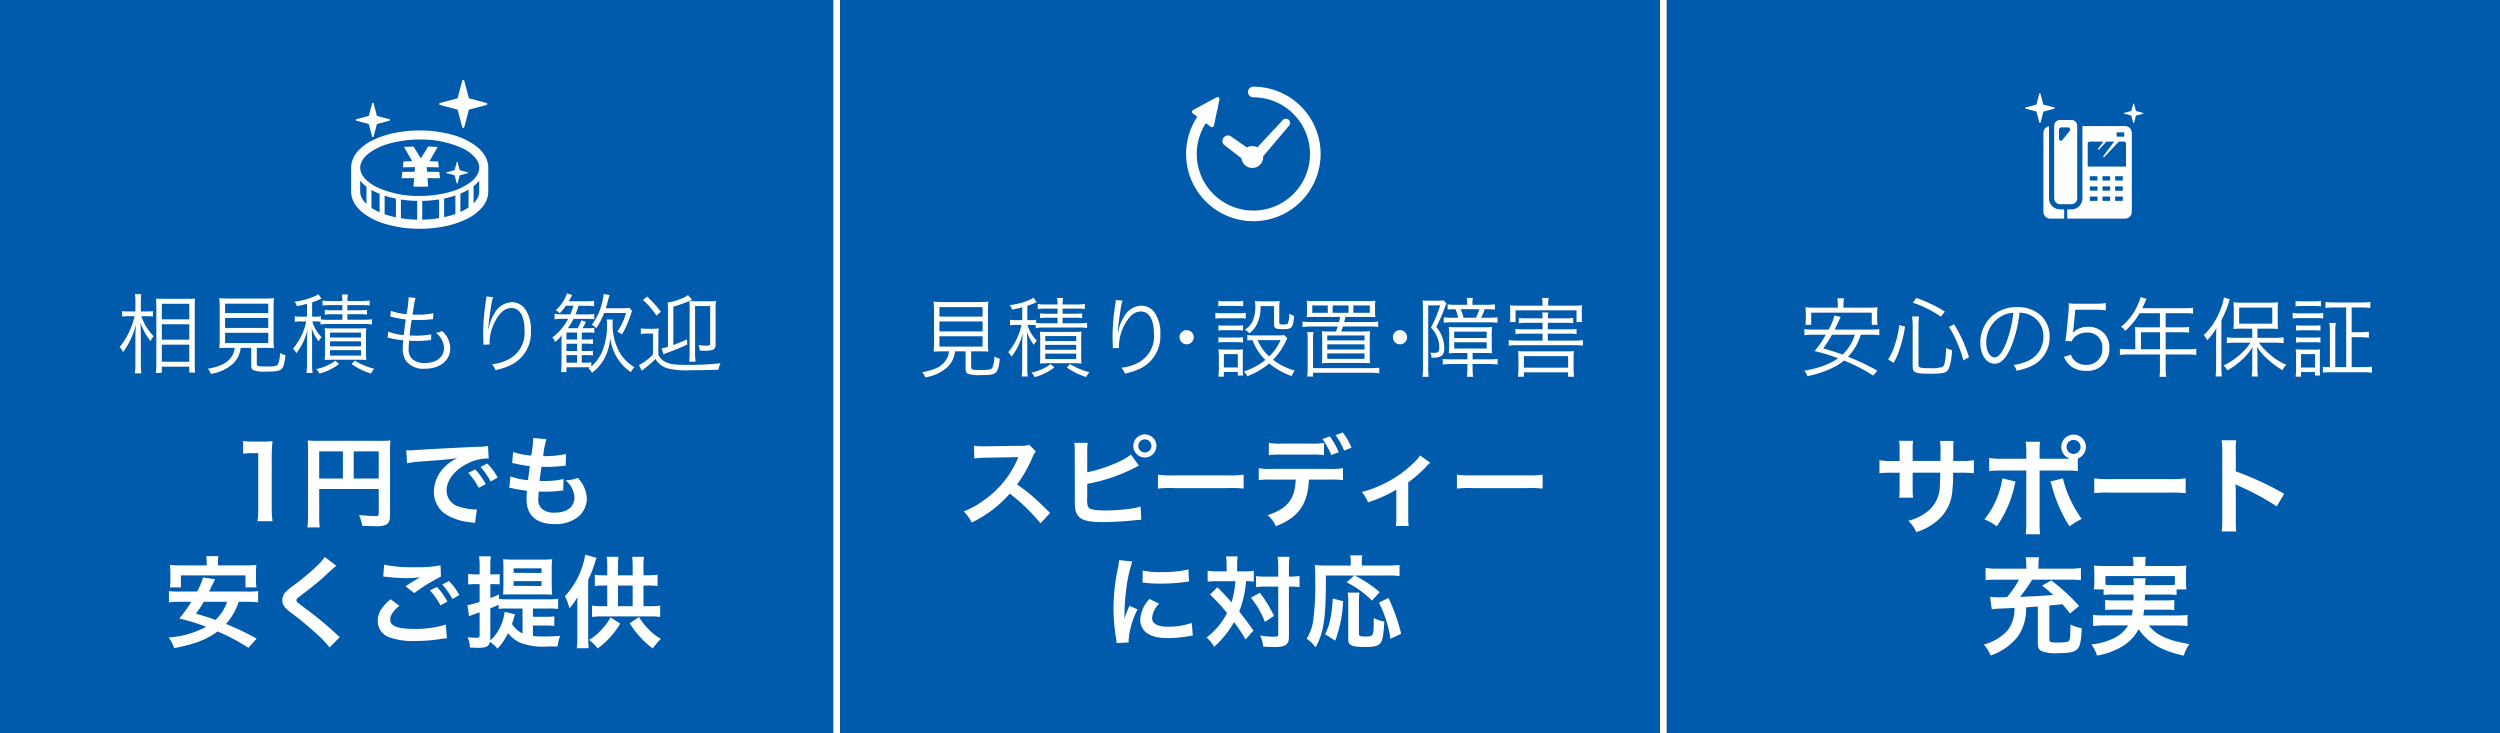
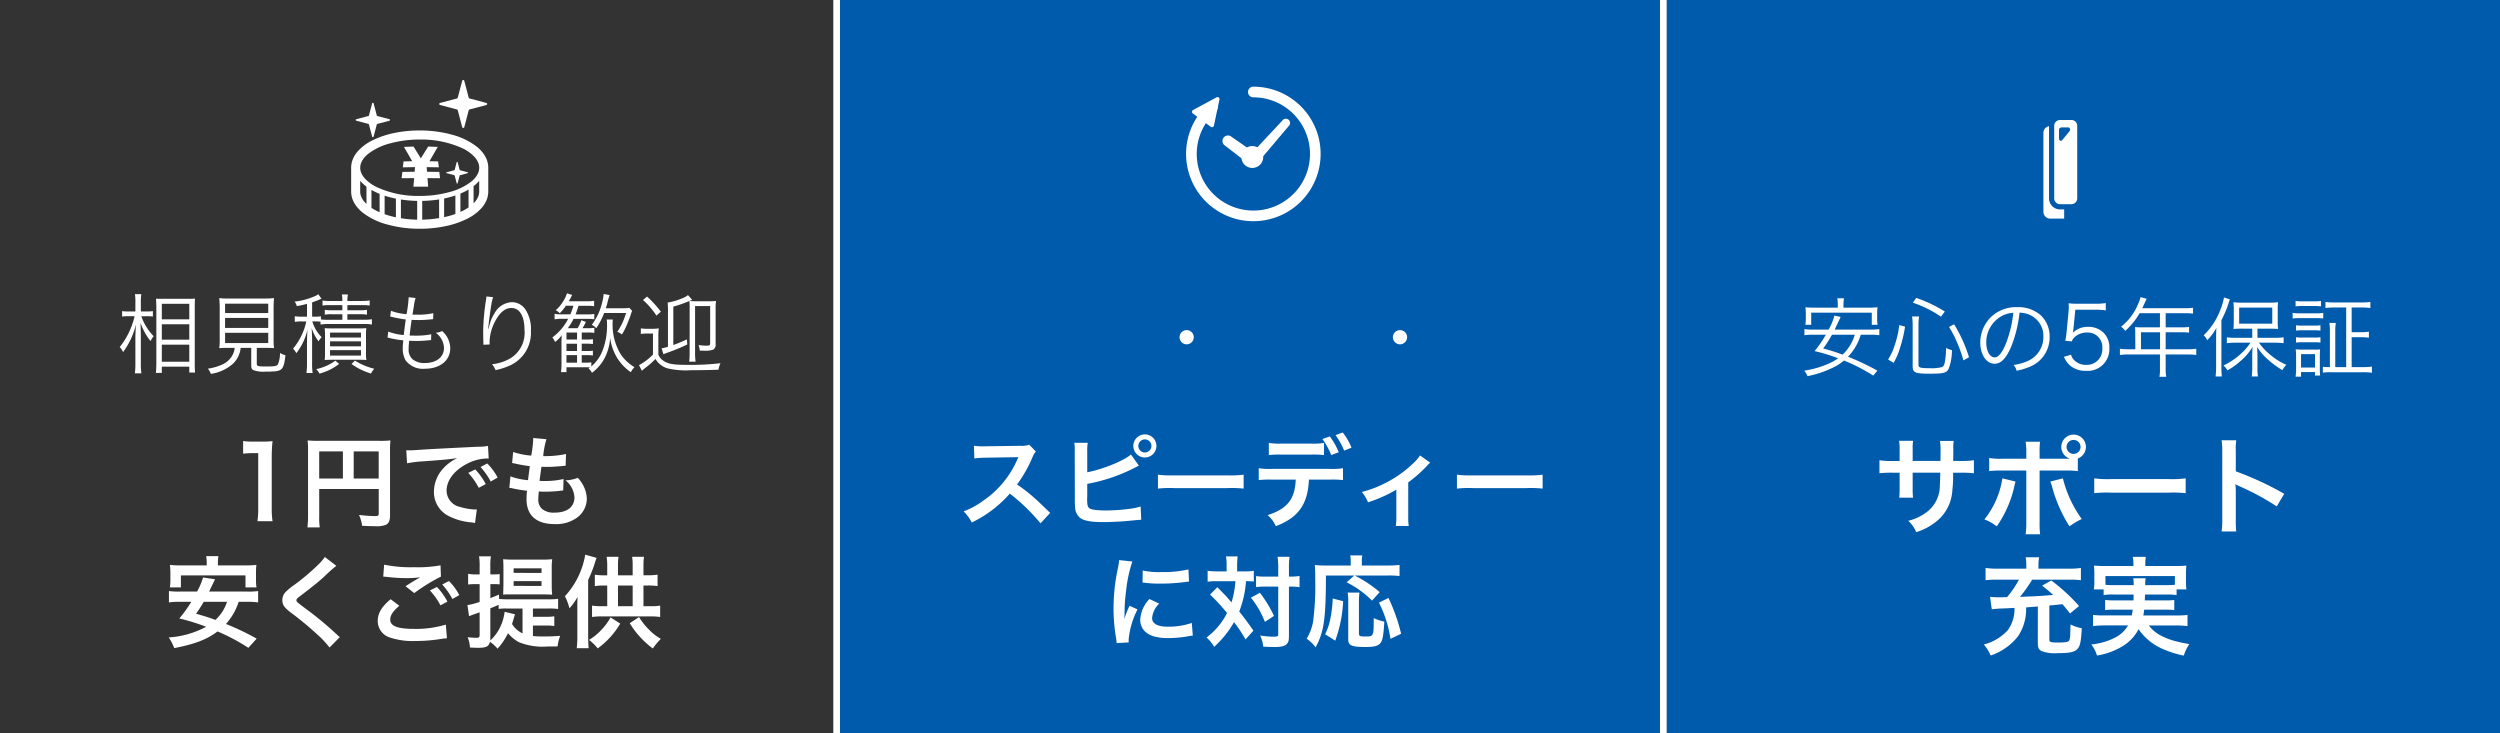
<svg xmlns="http://www.w3.org/2000/svg" width="375" height="110" viewBox="0 0 375 110">
  <rect x="0" y="0" width="375" height="110" fill="#333333" stroke="none" />
  <defs>
    <clipPath id="a">
      <rect width="18.456" height="18.792" fill="none" />
    </clipPath>
  </defs>
  <g transform="translate(-5819 -443)">
-     <rect width="125" height="110" transform="translate(5819 443)" fill="#005bac" />
    <path d="M-40.911-7.566c.3,0,.559.013.845.039v-.806a5.207,5.207,0,0,1-.858.052h-.949V-9.542a8.575,8.575,0,0,1,.065-1.339h-.949a7.773,7.773,0,0,1,.065,1.352v1.248h-1.053a5.758,5.758,0,0,1-.936-.052v.819a6.071,6.071,0,0,1,.936-.052h.936a11.574,11.574,0,0,1-2.236,4.628,2.4,2.4,0,0,1,.507.754,11.615,11.615,0,0,0,1.924-4.121c-.065,1.287-.078,1.573-.078,2.119V-.507A10.92,10.92,0,0,1-42.77,1h.975a10.538,10.538,0,0,1-.078-1.508V-4.459c0-.429-.013-.91-.052-2.106a9.337,9.337,0,0,0,1.508,2.73,3,3,0,0,1,.468-.728,8.288,8.288,0,0,1-1.859-3Zm2.184,8.5V0h4.121V.884h.871a14.963,14.963,0,0,1-.052-1.547V-8.918c0-.715.013-1.014.039-1.3a6.1,6.1,0,0,1-.988.039h-3.848A9.841,9.841,0,0,1-39.6-10.2c.039.637.052.949.052,1.4V-.65c0,.676-.026,1.144-.065,1.586Zm0-10.361h4.121V-7.1h-4.121Zm0,3.068h4.121v2.314h-4.121Zm0,3.055h4.121V-.741h-4.121Zm10.933.481a3.05,3.05,0,0,1-.234.9A3.249,3.249,0,0,1-29.835-.247,7.753,7.753,0,0,1-31.824.3a2.613,2.613,0,0,1,.455.78A6.363,6.363,0,0,0-28.041-.455,3.821,3.821,0,0,0-26.9-2.821h1.586V-.208c0,.416.078.585.312.728a4.575,4.575,0,0,0,1.911.221c2.47,0,2.613-.117,2.912-2.444a3.932,3.932,0,0,1-.819-.351,4.344,4.344,0,0,1-.312,1.7c-.182.273-.481.325-1.716.325-1.326,0-1.456-.039-1.456-.442V-2.821h1.131c.7,0,1.092.013,1.456.039a9.836,9.836,0,0,1-.065-1.365V-8.554a17.123,17.123,0,0,1,.065-1.729,13.891,13.891,0,0,1-1.391.065h-5.434a11.1,11.1,0,0,1-1.391-.065,16.936,16.936,0,0,1,.065,1.729v4.407a10.067,10.067,0,0,1-.065,1.365c.4-.026.741-.039,1.469-.039Zm-1.443-6.63h6.474v1.417h-6.474Zm0,2.145h6.474v1.495h-6.474Zm0,2.223h6.474v1.547h-6.474Zm14.313-1.235a8.018,8.018,0,0,1,1.2-.078h5.3a6.654,6.654,0,0,1,1.209.078v-.793a7.724,7.724,0,0,1-1.209.078h-2.47v-.832H-9.1A6.483,6.483,0,0,1-7.956-7.8v-.728a6.456,6.456,0,0,1-1.17.065h-1.768V-9.23h2.2a6.852,6.852,0,0,1,1.144.065v-.767a8.152,8.152,0,0,1-1.17.078h-2.171a5,5,0,0,1,.078-.975h-.91a5.187,5.187,0,0,1,.078.975h-1.846a6.407,6.407,0,0,1-1.131-.065v.754a6.186,6.186,0,0,1,1.092-.065h1.885v.767h-1.56a5.938,5.938,0,0,1-1.079-.065V-7.8a5.923,5.923,0,0,1,1.092-.065h1.547v.832h-2.08a7.923,7.923,0,0,1-1.131-.052v-.468a5.706,5.706,0,0,1-.91.052h-.416V-9.646a11.389,11.389,0,0,0,1.092-.416,2.756,2.756,0,0,1,.312-.13l-.481-.676a1.932,1.932,0,0,1-.533.3,10.079,10.079,0,0,1-3.029.806,1.654,1.654,0,0,1,.338.676,13.253,13.253,0,0,0,1.534-.338V-7.5h-.7a6.59,6.59,0,0,1-1.131-.065v.845a6.441,6.441,0,0,1,1.1-.065h.624A9.387,9.387,0,0,1-19.045-2.7a2.562,2.562,0,0,1,.494.676A8.872,8.872,0,0,0-16.874-5.6c-.052.7-.078,1.534-.078,2.145V-.533A10.5,10.5,0,0,1-17.03.949h.923a9.966,9.966,0,0,1-.078-1.5V-3.835c0-.533-.026-1.339-.065-1.963a6.305,6.305,0,0,0,1.04,2,2.577,2.577,0,0,1,.455-.624,5.688,5.688,0,0,1-1.4-2.366h.377a7.309,7.309,0,0,1,.858.039ZM-9.165-1.04c.442,0,.728.013,1.118.039A8.581,8.581,0,0,1-8.1-2.236v-2.34a7.938,7.938,0,0,1,.052-1.2c-.338.026-.6.039-1.157.039h-3.952c-.533,0-.845-.013-1.144-.039a7.747,7.747,0,0,1,.052,1.17V-2.2A9.139,9.139,0,0,1-14.3-1q.234-.02,1.17-.039Zm-4.329-4.069h4.641v.741h-4.641Zm0,1.313h4.641v.741h-4.641Zm0,1.313h4.641v.819h-4.641ZM-12.7-.9A7.151,7.151,0,0,1-15.574.364a2.482,2.482,0,0,1,.494.676A8.149,8.149,0,0,0-12.129-.416ZM-10.27-.4a9.733,9.733,0,0,0,2.925,1.43A2.986,2.986,0,0,1-6.864.312,9.785,9.785,0,0,1-9.763-.91Zm5.4-3.952a1.355,1.355,0,0,1,.4.078,13.7,13.7,0,0,0,1.963.325c-.013.117-.013.117-.026.312a6.874,6.874,0,0,0-.052.858,3.525,3.525,0,0,0,.4,1.794A3.234,3.234,0,0,0,.728.312C3,.312,4.537-.923,4.537-2.756A3.47,3.47,0,0,0,3.315-5.343a2.573,2.573,0,0,1-.949.26A2.964,2.964,0,0,1,3.6-2.821C3.6-1.443,2.47-.546.728-.546a2.733,2.733,0,0,1-1.833-.559,1.919,1.919,0,0,1-.6-1.56c0-.221.026-.65.052-.962a2.36,2.36,0,0,0,.013-.26c.585.026.793.026,1.118.026a15,15,0,0,0,1.833-.1c.182-.013.221-.013.351-.026l.026-.871A11.367,11.367,0,0,1-.7-4.654c-.182,0-.364,0-.858-.013.078-.728.091-.858.3-2.353.715.026.936.026,1.144.026.377,0,.767-.013,1.17-.052.65-.052.65-.052.91-.078L2-8.021A10.549,10.549,0,0,1-.377-7.8c-.208,0-.39,0-.754-.013.065-.364.091-.494.13-.78.117-.715.117-.715.13-.832A6.687,6.687,0,0,1-.663-10.3l-1.04-.117v.1a20.458,20.458,0,0,1-.312,2.444,8.39,8.39,0,0,1-2.34-.507l-.117.858c.182.039.234.052.4.091a17.274,17.274,0,0,0,1.937.351c-.1.689-.234,1.7-.3,2.34a8.644,8.644,0,0,1-2.327-.52ZM9.958-10.53a2.606,2.606,0,0,1-.039.416,32.861,32.861,0,0,0-.442,4.8v.3L9.5-3.666l.013.234v.143l.936-.039c-.013-.195-.013-.26-.013-.312a6.785,6.785,0,0,1,.7-2.9C11.882-8.06,12.714-8.8,13.7-8.8c1.248,0,1.976,1.209,1.976,3.3a4.477,4.477,0,0,1-2.236,4.316A6.869,6.869,0,0,1,10.8-.364a2.683,2.683,0,0,1,.52.884,9.84,9.84,0,0,0,2.314-.767,5.364,5.364,0,0,0,3-5.109,5.34,5.34,0,0,0-.78-3.159,2.447,2.447,0,0,0-2.08-1.157,3.1,3.1,0,0,0-2.6,1.677,5.8,5.8,0,0,0-.793,1.937c-.065.273-.065.273-.091.377l-.052-.013c.039-.663.221-2.08.429-3.393a7.369,7.369,0,0,1,.3-1.339ZM25.272.273a1.966,1.966,0,0,1,.52.65,6.561,6.561,0,0,0,1.937-2.275,7.738,7.738,0,0,0,.793-2.977A7.627,7.627,0,0,0,29.666-1.17a7.252,7.252,0,0,0,1.963,2,2.753,2.753,0,0,1,.546-.754,6.341,6.341,0,0,1-2.067-1.937,8.577,8.577,0,0,1-1.222-4.628,3.887,3.887,0,0,1,.039-.585H28a2.817,2.817,0,0,1,.052.611,10.343,10.343,0,0,1-.676,4.069A5.881,5.881,0,0,1,25.7-.039V-.65A5.98,5.98,0,0,1,24.635-.6h-.377V-1.729h.624a6.926,6.926,0,0,1,1.053.052V-2.4a6.293,6.293,0,0,1-1.053.052h-.624V-3.445H24.9a7.061,7.061,0,0,1,1.04.052v-.728a6.107,6.107,0,0,1-1.04.052h-.637V-5.122h.806a6.778,6.778,0,0,1,1.079.052v-.754a6.064,6.064,0,0,1-1.079.052h-.7a7.624,7.624,0,0,0,.52-.936l-.689-.26a5.267,5.267,0,0,1-.559,1.2H22.165a7.422,7.422,0,0,0,.858-1.4h2.054a5.527,5.527,0,0,1,1.066.065v-.806a5.527,5.527,0,0,1-1.066.065H23.335a12.722,12.722,0,0,0,.442-1.287h1.157a7.374,7.374,0,0,1,1.183.065v-.819a6.693,6.693,0,0,1-1.2.078H22.308c.169-.273.26-.442.52-.949l-.78-.247A5.132,5.132,0,0,1,21.411-9.7a5.331,5.331,0,0,1-1.053,1.235,1.818,1.818,0,0,1,.6.455,6.532,6.532,0,0,0,.923-1.131H23.01a9.156,9.156,0,0,1-.455,1.287H21.242a5.71,5.71,0,0,1-1.053-.065V-7.1a5.731,5.731,0,0,1,1.079-.078h.962a8.107,8.107,0,0,1-2.379,2.795,2.433,2.433,0,0,1,.4.676,4.173,4.173,0,0,0,1.014-1.014c-.026.364-.039.689-.039,1.092v3.12A10.258,10.258,0,0,1,21.151.819h.819V.091H24.6a7.639,7.639,0,0,1,.9.026Zm-3.3-4.342V-5.122h1.586v1.053Zm0,.624h1.586v1.092H21.97Zm0,1.716h1.586V-.6H21.97Zm5.9-7.033c.091-.286.156-.481.221-.741a11.948,11.948,0,0,1,.351-1.235l-.9-.169a5.426,5.426,0,0,1-.156,1,9.219,9.219,0,0,1-1.612,3.627,2.7,2.7,0,0,1,.663.507,10.759,10.759,0,0,0,1.183-2.275h3.289A10.384,10.384,0,0,1,29.6-5.226a2.594,2.594,0,0,1,.689.4,10.191,10.191,0,0,0,.741-1.443c.156-.364.507-1.274.546-1.417a4.387,4.387,0,0,1,.247-.676l-.416-.468a5.866,5.866,0,0,1-1.066.065ZM38-9.009a18.4,18.4,0,0,0,2.821-1.027l-.624-.7a3.091,3.091,0,0,1-.962.52,8.94,8.94,0,0,1-2.093.6,10.251,10.251,0,0,1,.052,1.287V-2.99a4.455,4.455,0,0,1-.949.234l.273.9c.195-.091.39-.169.572-.234a29.223,29.223,0,0,0,3-1.235l-.052-.767c-.819.377-1.287.572-2.041.845ZM33.449-10a11.78,11.78,0,0,1,2.015,2.34l.663-.585a16.184,16.184,0,0,0-2.067-2.275Zm6.994,7.9a11.639,11.639,0,0,1-.065,1.352h.962a8.773,8.773,0,0,1-.078-1.378V-9.087h2.262v5.538c0,.325-.091.4-.442.4a7.21,7.21,0,0,1-1.3-.1,2.972,2.972,0,0,1,.182.832c.247.013.572.026.884.026a3.361,3.361,0,0,0,1.118-.156.838.838,0,0,0,.377-.819V-8.775a6.025,6.025,0,0,1,.065-1.079,9.515,9.515,0,0,1-1.118.039H41.509a10.535,10.535,0,0,1-1.1-.039,11.186,11.186,0,0,1,.039,1.118Zm-7.319-2.8a4.99,4.99,0,0,1,.962-.065h.858V-1.82A8.271,8.271,0,0,1,32.851-.234l.429.845c.325-.273.442-.364.468-.39a13.264,13.264,0,0,0,1.573-1.378A3.108,3.108,0,0,0,37.154.26a12.125,12.125,0,0,0,3.5.273c1.365,0,2.834-.026,4.121-.078a3.361,3.361,0,0,1,.3-.975,38.326,38.326,0,0,1-5.018.247c-2.067,0-2.821-.13-3.536-.611a1.878,1.878,0,0,1-.767-.949V-4.368a9.371,9.371,0,0,1,.065-1.378,5.976,5.976,0,0,1-1,.065h-.676a5.335,5.335,0,0,1-1.014-.065Z" transform="translate(5882 498)" fill="#fff" />
    <path d="M-21.12.18a12.574,12.574,0,0,1-.12-1.95V-9.36a22.6,22.6,0,0,1,.12-2.475,10.909,10.909,0,0,1-1.53.075h-1.38a8.336,8.336,0,0,1-1.5-.09v1.905a13.34,13.34,0,0,1,1.545-.09h.72V-1.77a12.451,12.451,0,0,1-.12,1.95Zm7-4.83H-5.19V-.99c0,.36-.09.4-.675.4-.54,0-1.29-.06-2.28-.165A5.772,5.772,0,0,1-7.68.87c.585.03,1.41.06,1.995.06A3.689,3.689,0,0,0-4.11.72c.435-.225.615-.645.615-1.41V-10.3a14.762,14.762,0,0,1,.06-1.635,13.751,13.751,0,0,1-1.635.06h-9.12a16.115,16.115,0,0,1-1.665-.06,12.923,12.923,0,0,1,.06,1.44V-.69a14.248,14.248,0,0,1-.09,1.8h1.845a11.026,11.026,0,0,1-.075-1.74Zm3.555-1.575h-3.555V-10.29h3.555Zm1.62,0V-10.29h3.75v4.065Zm8-2.28a18.826,18.826,0,0,1,2.49-.3c2.91-.21,3.84-.3,5.055-.48A6.633,6.633,0,0,0,4.515-7.77,5.223,5.223,0,0,0,3.09-4.245,4.013,4.013,0,0,0,5.235-.63a9.024,9.024,0,0,0,3.51.99c.285.045.315.045.51.09l.27-2.04c-.15.015-.285.015-.3.015a9.1,9.1,0,0,1-2.235-.39,2.519,2.519,0,0,1-2-2.445c0-1.515,1.125-3.015,3.03-4.005a6.708,6.708,0,0,1,2.97-.81,2.323,2.323,0,0,1,.315.015l-.105-1.9a8.082,8.082,0,0,1-1.545.12c-4,.195-6.57.33-7.665.39-2.205.15-2.205.15-2.475.15-.075,0-.24,0-.57-.015Zm9.18,1.44A10.124,10.124,0,0,1,9.81-4.83l1.05-.555a9.721,9.721,0,0,0-1.575-2.2Zm4.41.7a8.675,8.675,0,0,0-1.56-2.115L10.08-7.95a11.052,11.052,0,0,1,1.53,2.175ZM14.4-4.815a2.541,2.541,0,0,1,.57.09c.6.135,1.185.225,2.085.345a10.245,10.245,0,0,0-.075,1.275c0,2.415,1.485,3.72,4.215,3.72a5.389,5.389,0,0,0,3.39-.99,3.569,3.569,0,0,0,1.44-2.805,4.665,4.665,0,0,0-.645-2.2,5.765,5.765,0,0,0-.705-.945,5.542,5.542,0,0,1-1.86.375,3.494,3.494,0,0,1,1.35,2.535c0,1.47-1.1,2.31-3,2.31a2.729,2.729,0,0,1-1.86-.555A1.876,1.876,0,0,1,18.75-3.21a10.638,10.638,0,0,1,.075-1.065c.585.03.72.03.96.03a21.846,21.846,0,0,0,2.25-.135,1.928,1.928,0,0,1,.45-.045L22.53-6.15a11.992,11.992,0,0,1-2.865.3c-.165,0-.285,0-.735-.015.09-.72.135-1.02.285-2.115.645.015.78.015.93.015.54,0,1.02-.03,2.1-.12.33-.03.405-.045.6-.06l.06-1.755a14.9,14.9,0,0,1-3.42.315,12.178,12.178,0,0,1,.48-2.535L17.97-12.3a.621.621,0,0,1,.015.15,17.656,17.656,0,0,1-.3,2.49,11.382,11.382,0,0,1-2.715-.54l-.15,1.65c.225.045.3.06.51.1a19.674,19.674,0,0,0,2.145.375c-.075.555-.21,1.56-.27,2.1a9.836,9.836,0,0,1-2.64-.57ZM-24.93,12.27a12.035,12.035,0,0,1,1.65.09v-1.7a10.865,10.865,0,0,1-1.65.075h-5.7c.39-.825.39-.825.585-1.215l.3-.63-1.8-.27a9.636,9.636,0,0,1-.9,2.115h-2.58a10.882,10.882,0,0,1-1.635-.075v1.7a11.5,11.5,0,0,1,1.635-.09H-33.3a20.93,20.93,0,0,1-1.8,2.5,31.255,31.255,0,0,1,4.02,1.245,13.646,13.646,0,0,1-5.61,1.6,7.4,7.4,0,0,1,.825,1.6c3.105-.6,4.89-1.29,6.5-2.5a29.71,29.71,0,0,1,4.62,2.46l1.245-1.38a39.476,39.476,0,0,0-4.605-2.2A9.127,9.127,0,0,0-26.2,12.27Zm-3.015,0a6.336,6.336,0,0,1-1.74,2.715c-1.065-.39-1.425-.495-2.91-.93A19.736,19.736,0,0,0-31.44,12.27ZM-30.99,6.81h-3.8a13.986,13.986,0,0,1-1.725-.075,10.4,10.4,0,0,1,.075,1.155V9a7.911,7.911,0,0,1-.075,1.11h1.65V8.31h9.69v1.8h1.65A6.249,6.249,0,0,1-23.6,9V7.89a9.6,9.6,0,0,1,.06-1.155,14.135,14.135,0,0,1-1.725.075h-4.05V6.54a7.815,7.815,0,0,1,.075-1.125h-1.83a6.606,6.606,0,0,1,.075,1.14Zm17.715-1.26A7.436,7.436,0,0,1-14.37,6.8,33.62,33.62,0,0,1-17.835,9.72a9.2,9.2,0,0,0-1.32,1.08,1.752,1.752,0,0,0-.495,1.215c0,.69.27,1.1,1.26,1.86a47.576,47.576,0,0,1,3.87,3.195,14.489,14.489,0,0,1,1.95,2.055l1.545-1.56a3.74,3.74,0,0,1-.435-.375,50.419,50.419,0,0,0-4.725-3.915c-1.32-.99-1.35-1.02-1.35-1.245,0-.165.1-.285.57-.63,1.755-1.335,2.805-2.175,3.57-2.88A22.882,22.882,0,0,1-11.55,6.87Zm8.76,2.94c.105,0,.18.015.21.015.06,0,.165.015.345.03a23.652,23.652,0,0,0,2.745.18,15.99,15.99,0,0,0,2.25-.12,2.714,2.714,0,0,1-.33.18c-.2.12-.24.15-.39.24-.375.21-.54.315-1.485.915L.135,10.965A27.163,27.163,0,0,1,4.14,8.49L4.08,6.8A18.6,18.6,0,0,1,.12,7.08,19.673,19.673,0,0,1-4.38,6.7Zm1.11,3.39C-4.755,13.005-5.34,14-5.34,15.15a2.59,2.59,0,0,0,1.92,2.505,10.73,10.73,0,0,0,3.75.495,24.205,24.205,0,0,0,4.05-.345,6.3,6.3,0,0,1,.66-.06L4.875,15.69a15.448,15.448,0,0,1-4.71.645c-2.535,0-3.63-.42-3.63-1.395,0-.645.42-1.275,1.365-2.07Zm10.3-.615A8.675,8.675,0,0,0,5.34,9.15l-1.005.525a11.052,11.052,0,0,1,1.53,2.175Zm-4.41-.7A10.124,10.124,0,0,1,4.065,12.8l1.05-.555a9.721,9.721,0,0,0-1.575-2.2Zm15.45,5.265h1.875a8.216,8.216,0,0,1,1.335.075V14.445a7.886,7.886,0,0,1-1.335.075H17.94V13.275h2.4a9.309,9.309,0,0,1,1.38.075V11.82a8.83,8.83,0,0,1-1.38.075H14.1a9.56,9.56,0,0,1-1.245-.06v-.66c-.6.27-.75.33-1.3.54v-2.1h.51a8.314,8.314,0,0,1,.885.045V8.1a.681.681,0,0,0-.12.03.829.829,0,0,0-.135.015l-.645.015H11.55V6.96a8.128,8.128,0,0,1,.09-1.515H9.855a8.308,8.308,0,0,1,.09,1.53V8.16H9.33a5.285,5.285,0,0,1-1.11-.09V9.675a9.364,9.364,0,0,1,1.08-.06h.645v2.67a10.045,10.045,0,0,1-1.83.48l.24,1.665c.21-.09.42-.165.78-.3.285-.09.465-.15.81-.285V17.22c0,.375-.09.45-.525.45a12.16,12.16,0,0,1-1.275-.09,4.461,4.461,0,0,1,.345,1.545c.54.03.915.045,1.245.045,1.2,0,1.6-.21,1.755-.9a5.462,5.462,0,0,1,1.14,1.035A9.792,9.792,0,0,0,14.2,16.98a5.439,5.439,0,0,0,1.68,1.365,9.542,9.542,0,0,0,4.245.63c.435,0,1,0,1.515-.015a6.488,6.488,0,0,1,.39-1.59c-.8.075-1.56.1-2.49.1A12.808,12.808,0,0,1,17.94,17.4ZM13.695,13.77a7.26,7.26,0,0,1-.855,2.655,6.39,6.39,0,0,1-1.305,1.65,3.4,3.4,0,0,0,.015-.375V13.245c.57-.225.735-.3,1.245-.525v.615a7.983,7.983,0,0,1,1.155-.06h2.43V17.01a3.7,3.7,0,0,1-1.575-1.41c.075-.255.12-.39.18-.585.165-.57.225-.75.27-.87Zm5.64-2.61c.615,0,1.1.015,1.485.045-.06-.9-.06-.945-.06-1.5V7.23a8.418,8.418,0,0,1,.075-1.35,13.1,13.1,0,0,1-1.44.06h-4.47a14.121,14.121,0,0,1-1.455-.06c.03.375.045.825.045,1.41V9.66q-.022,1.193-.045,1.53c.42-.03.66-.03,1.26-.03Zm-4.29-3.915H19.23v.69H15.045Zm0,1.92H19.23v.72H15.045ZM30.7,8.3V6.765A7.48,7.48,0,0,1,30.78,5.52H28.995a8.183,8.183,0,0,1,.09,1.23V8.3H28.65a9.9,9.9,0,0,1-1.425-.09v1.71a7.737,7.737,0,0,1,1.425-.09h.435V12.93H28.23a8.807,8.807,0,0,1-1.425-.09v1.71a9.335,9.335,0,0,1,1.425-.09H35.6a9.335,9.335,0,0,1,1.425.09V12.84a7.455,7.455,0,0,1-1.425.09h-1.08V9.825h.675a9.145,9.145,0,0,1,1.44.09V8.2a9.413,9.413,0,0,1-1.44.09h-.675V6.8A8.359,8.359,0,0,1,34.6,5.52H32.82A7.785,7.785,0,0,1,32.9,6.78V8.3Zm0,4.635V9.825H32.9V12.93ZM25.785,5.2A12.118,12.118,0,0,1,22.74,11.43a8.579,8.579,0,0,1,.675,1.815,9.55,9.55,0,0,0,1.23-1.71c-.045.63-.045.84-.045,1.68v4.26a13.791,13.791,0,0,1-.09,1.755H26.3c-.045-.48-.075-1.23-.075-1.74V8.985A18.24,18.24,0,0,0,27.27,6.3c.1-.33.15-.42.225-.615ZM32.46,15.48a12.557,12.557,0,0,0,1.68,2.2,12.068,12.068,0,0,0,1.785,1.59,10.247,10.247,0,0,1,1.2-1.44,7.7,7.7,0,0,1-1.8-1.41,9.932,9.932,0,0,1-1.47-1.86Zm-2.88-.87a8.68,8.68,0,0,1-1.38,1.875,8.125,8.125,0,0,1-1.845,1.5A7.459,7.459,0,0,1,27.66,19.26a12.368,12.368,0,0,0,3.375-3.72Z" transform="translate(5881 521)" fill="#fff" />
    <g transform="translate(5871.668 455)">
      <path d="M323.513,3.75l2.514.667a.176.176,0,0,1,.134.133l.663,2.514a.163.163,0,0,0,.158.126.161.161,0,0,0,.158-.126L327.8,4.55a.174.174,0,0,1,.133-.133l2.514-.667a.158.158,0,0,0,0-.31l-2.514-.667a.175.175,0,0,1-.133-.133L327.139.126A.162.162,0,0,0,326.982,0a.164.164,0,0,0-.158.126L326.16,2.64a.178.178,0,0,1-.134.133l-2.514.667a.158.158,0,0,0,0,.31Z" transform="translate(-310.163)" fill="#fff" />
      <path d="M350.672,283.185l-1.141-.3a.08.08,0,0,1-.061-.06l-.3-1.141a.073.073,0,0,0-.072-.057.074.074,0,0,0-.072.057l-.3,1.141a.081.081,0,0,1-.061.06l-1.141.3a.071.071,0,0,0-.057.07.072.072,0,0,0,.057.071l1.141.3a.081.081,0,0,1,.061.061l.3,1.14a.074.074,0,0,0,.072.057.073.073,0,0,0,.072-.057l.3-1.14a.08.08,0,0,1,.061-.061l1.141-.3a.072.072,0,0,0,.057-.071A.071.071,0,0,0,350.672,283.185Z" transform="translate(-333.192 -269.347)" fill="#fff" />
      <path d="M35.859,81.268l1.8.476a.128.128,0,0,1,.1.1l.473,1.8a.116.116,0,0,0,.226,0l.474-1.8a.126.126,0,0,1,.1-.1l1.8-.476a.114.114,0,0,0,.09-.112.113.113,0,0,0-.09-.111l-1.8-.477a.125.125,0,0,1-.1-.095l-.474-1.8a.116.116,0,0,0-.226,0l-.473,1.8a.127.127,0,0,1-.1.095l-1.8.477a.112.112,0,0,0-.09.111A.114.114,0,0,0,35.859,81.268Z" transform="translate(-35.083 -75.162)" fill="#fff" />
      <path d="M199.587,232.9l-1.847-.025-.049-.693,1.824.03-.108-.886-1.3-.029,1.244-2.15-1.436-.051-1.1,1.768-1.1-1.768-1.436.051,1.244,2.15-1.3.029-.107.886,1.824-.03-.05.693-1.847.025-.115.946,1.883-.014-.105,1.28h2.209l-.105-1.28,1.883.014Z" transform="translate(-186.357 -219.113)" fill="#fff" />
      <path d="M40.349,177.978a4.162,4.162,0,0,0-.6-1,5.627,5.627,0,0,0-.85-.849l-.02-.016.019.016a10.32,10.32,0,0,0-3.677-1.79h0a18.054,18.054,0,0,0-4.9-.647,18.739,18.739,0,0,0-3.822.382,13.454,13.454,0,0,0-3.191,1.068h0a7.209,7.209,0,0,0-2.3,1.706l.011-.013-.011.013a4.243,4.243,0,0,0-.7,1.128,3.4,3.4,0,0,0-.264,1.3v3.569a3.4,3.4,0,0,0,.264,1.306,4.161,4.161,0,0,0,.6,1,5.629,5.629,0,0,0,.85.849h0a10.319,10.319,0,0,0,3.676,1.79h0l.1.027-.09-.026a18.072,18.072,0,0,0,4.892.646h0a18.762,18.762,0,0,0,3.822-.383,13.465,13.465,0,0,0,3.191-1.068h0a7.222,7.222,0,0,0,2.3-1.706h0a4.223,4.223,0,0,0,.7-1.127l-.011.025.011-.025a3.413,3.413,0,0,0,.264-1.306v-3.569A3.411,3.411,0,0,0,40.349,177.978Zm-18.007,6.733a4.123,4.123,0,0,1-.3-.31,2.892,2.892,0,0,1-.48-.763,2.031,2.031,0,0,1-.16-.785v-1.618a5.051,5.051,0,0,0,.733.727q.1.081.206.16Zm1.972,1.243c-.136-.059-.269-.12-.4-.183a7.833,7.833,0,0,1-.824-.47v-2.689a9.928,9.928,0,0,0,1.221.589Zm2.443.766a13.427,13.427,0,0,1-1.735-.486h.044v-2.759q.258.085.528.162c.372.106.761.2,1.162.279Zm3.194.355a17.543,17.543,0,0,1-2.442-.22v-2.807a18.37,18.37,0,0,0,2.442.207Zm3.288-.237a17.489,17.489,0,0,1-2.536.235v-2.816a18.531,18.531,0,0,0,2.536-.221Zm2.442-.622q-.4.144-.829.267c-.277.079-.567.149-.863.214v-2.8a14.43,14.43,0,0,0,1.691-.455Zm1.973-.98a7.942,7.942,0,0,1-1.221.676v-2.752c.22-.091.433-.186.637-.287s.4-.207.585-.317Zm1.6-2.385a2.025,2.025,0,0,1-.161.785,3.085,3.085,0,0,1-.685.984v-2.539H38.36a5.336,5.336,0,0,0,.821-.763l.069-.084Zm-.161-2.785a3.444,3.444,0,0,1-1.047,1.311,9,9,0,0,1-3.19,1.536,16.7,16.7,0,0,1-4.526.6,14.843,14.843,0,0,1-6.41-1.309,5.883,5.883,0,0,1-1.874-1.371,2.886,2.886,0,0,1-.48-.763,2,2,0,0,1,0-1.569,3.441,3.441,0,0,1,1.048-1.311,9,9,0,0,1,3.19-1.537,16.716,16.716,0,0,1,4.526-.6,14.841,14.841,0,0,1,6.409,1.309,5.877,5.877,0,0,1,1.874,1.37,2.863,2.863,0,0,1,.48.763,1.994,1.994,0,0,1,0,1.569Z" transform="translate(-20.04 -166.122)" fill="#fff" />
    </g>
    <rect width="125" height="110" transform="translate(5944 443)" fill="#005bac" />
    <path d="M-30.48-1.065C-32.295-2.82-32.295-2.82-32.67-3.15a23.249,23.249,0,0,0-2.775-2.175,19.866,19.866,0,0,0,2.34-4.14,2.885,2.885,0,0,1,.48-.81l-.99-1.02a3.249,3.249,0,0,1-1.335.165l-5.28.075h-.36a6.564,6.564,0,0,1-1.32-.09l.06,1.92a11.821,11.821,0,0,1,1.635-.12c4.725-.075,4.725-.075,4.965-.09l-.165.39a14.458,14.458,0,0,1-5.04,6.105,12.384,12.384,0,0,1-3,1.65A6.017,6.017,0,0,1-42.24.375,17.826,17.826,0,0,0-36.525-3.96,28.835,28.835,0,0,1-31.92.5Zm5.565-9.12a7.614,7.614,0,0,1,.075-1.395h-2.01a7.923,7.923,0,0,1,.06,1.38l.015,6.96a11.3,11.3,0,0,0,.045,1.38,2.074,2.074,0,0,0,.735,1.53c.585.45,1.62.645,3.51.645.915,0,2.805-.09,3.69-.18,1.59-.15,1.665-.165,1.98-.165l-.09-2a8.862,8.862,0,0,1-1.71.36,28.288,28.288,0,0,1-3.48.24c-1.455,0-2.31-.135-2.565-.39-.21-.21-.27-.54-.27-1.38a1.46,1.46,0,0,1,.015-.24v-1.98A25.4,25.4,0,0,0-17.865-7.8l.39-.2a2.194,2.194,0,0,1,.315-.135l-1.2-1.695c-.975.915-4.29,2.25-6.555,2.67Zm8.64-2.655A1.735,1.735,0,0,0-18-11.115a1.738,1.738,0,0,0,1.725,1.74,1.741,1.741,0,0,0,1.74-1.74A1.738,1.738,0,0,0-16.275-12.84Zm0,.75a.976.976,0,0,1,.99.975.989.989,0,0,1-.99.99.986.986,0,0,1-.975-.99A.973.973,0,0,1-16.275-12.09Zm1.965,7.38a16.467,16.467,0,0,1,2.445-.075H-3.9a16.467,16.467,0,0,1,2.445.075V-6.8a14.731,14.731,0,0,1-2.43.105H-11.88A14.731,14.731,0,0,1-14.31-6.8Zm24.915-6.855a9.441,9.441,0,0,1-1.935.105H4.26a9.622,9.622,0,0,1-1.935-.105v1.83a12.393,12.393,0,0,1,1.9-.075H8.7a12.265,12.265,0,0,1,1.9.075ZM11.55-6.06a13.177,13.177,0,0,1,1.9.075V-7.77a9.8,9.8,0,0,1-1.935.105H2.745A9.8,9.8,0,0,1,.81-7.77v1.785a13.177,13.177,0,0,1,1.9-.075H6.36c-.105,2.91-1.275,4.4-4.215,5.325A4.768,4.768,0,0,1,3.375.93c3.39-1.305,4.8-3.285,4.965-6.99Zm3.18-4.785a9.2,9.2,0,0,0-1.32-2.28l-1.08.39a10.9,10.9,0,0,1,1.29,2.325Zm-4.365-1.3a11.059,11.059,0,0,1,1.32,2.4l1.125-.42a10.585,10.585,0,0,0-1.335-2.37Zm14.64,2.46a5.626,5.626,0,0,1-.915,1.08,17.112,17.112,0,0,1-4.26,3.045,16,16,0,0,1-3.555,1.35,6.137,6.137,0,0,1,.93,1.56,21.162,21.162,0,0,0,4.245-1.9V-.54A8.994,8.994,0,0,1,21.375.885L23.31.9a8.86,8.86,0,0,1-.075-1.44v-5.1a20.073,20.073,0,0,0,2.79-2.46,2.925,2.925,0,0,1,.51-.495ZM30.54-4.71a16.467,16.467,0,0,1,2.445-.075H40.95a16.467,16.467,0,0,1,2.445.075V-6.8a14.731,14.731,0,0,1-2.43.105H32.97A14.731,14.731,0,0,1,30.54-6.8ZM-18.69,18.36c-.015-.195-.015-.315-.015-.405A12.314,12.314,0,0,1-17.37,13.41l-1.2-.54a15.3,15.3,0,0,0-.78,1.98c.015-.375.03-.5.03-.825a25.045,25.045,0,0,1,.225-3.315,20.68,20.68,0,0,1,.945-4.485l-1.98-.21a9.815,9.815,0,0,1-.225,1.4,28.8,28.8,0,0,0-.615,5.865,26.164,26.164,0,0,0,.39,4.485c.045.345.06.435.075.7Zm2.07-8.985a17.806,17.806,0,0,0,2.7.165,26.868,26.868,0,0,0,3.21-.18c.72-.09.945-.12,1.065-.135l-.09-1.815a16.541,16.541,0,0,1-4.08.4,10.815,10.815,0,0,1-2.775-.24Zm1.035,2.475a4.9,4.9,0,0,0-1.38,3.09,2.513,2.513,0,0,0,.45,1.47c.66.885,1.86,1.305,3.72,1.305a18.5,18.5,0,0,0,3.1-.285,5.013,5.013,0,0,1,.615-.09l-.15-1.905a10.541,10.541,0,0,1-3.57.57c-1.56,0-2.385-.45-2.385-1.3a3.393,3.393,0,0,1,1.065-2.16Zm11.58-4.14H-5.37a10.806,10.806,0,0,1-1.485-.09V9.255A9.651,9.651,0,0,1-5.46,9.18h2.775a14.545,14.545,0,0,1-.585,3.18c-.57-.66-.825-.945-.945-1.065C-5.1,10.38-5.1,10.38-5.4,10.08l-1.095,1.11a27.289,27.289,0,0,1,2.55,2.76A10.411,10.411,0,0,1-7.02,17.625a5.368,5.368,0,0,1,1.14,1.4,14.742,14.742,0,0,0,2.985-3.705,21.545,21.545,0,0,1,1.725,2.6L.015,16.59c-1.065-1.5-1.185-1.665-2.13-2.865A15.366,15.366,0,0,0-1.1,9.18a11.192,11.192,0,0,1,1.17.045V7.62a8.011,8.011,0,0,1-1.44.09H-2.43V6.87a11.9,11.9,0,0,1,.075-1.41H-4.1a7.1,7.1,0,0,1,.09,1.41Zm7.74,2.28v7.155c0,.315-.09.36-.9.36a15.07,15.07,0,0,1-1.815-.18,4.971,4.971,0,0,1,.465,1.665c.6.045,1.155.06,1.77.06.99,0,1.53-.15,1.815-.51.225-.27.27-.525.27-1.305V9.99h.195a8.717,8.717,0,0,1,1.05.045l.345.045V8.4a8.6,8.6,0,0,1-1.41.09H5.34V7.305A13.507,13.507,0,0,1,5.43,5.52H3.63a10.063,10.063,0,0,1,.105,1.785V8.49H1.83A9.11,9.11,0,0,1,.405,8.415v1.65A9.346,9.346,0,0,1,1.83,9.99Zm-4.1,1.665a13.372,13.372,0,0,1,2.1,3.63l1.365-.9A18.837,18.837,0,0,0,.99,10.92Zm15.51-3.33-1.155,1.02a14.431,14.431,0,0,1,3.81,2.745l1.155-1.275a19.1,19.1,0,0,0-3.75-2.49h4.965A14.516,14.516,0,0,1,21.93,8.4V6.735a12.8,12.8,0,0,1-1.77.09H16.275V6.18a3.387,3.387,0,0,1,.075-.87H14.535a3.862,3.862,0,0,1,.075.855v.66H10.785a12.064,12.064,0,0,1-1.56-.075c.045.51.06,1.02.06,2.1a42.079,42.079,0,0,1-.315,6.345,7.288,7.288,0,0,1-.975,2.61,5.754,5.754,0,0,1,1.35,1.29c1.26-2.34,1.53-4.245,1.545-10.77ZM12.285,18.1A19.6,19.6,0,0,0,13.47,12.18l-1.56-.405a18.681,18.681,0,0,1-.33,2.9,9.086,9.086,0,0,1-.81,2.46Zm1.86-7.215a6.678,6.678,0,0,1,.09,1.4v5.64c0,.9.525,1.125,2.61,1.125,1.275,0,1.89-.165,2.22-.585s.465-1.17.585-3.225a6.55,6.55,0,0,1-1.59-.525c0,2.7-.015,2.76-1.2,2.76-.9,0-1.02-.06-1.02-.465V12.3a10.826,10.826,0,0,1,.075-1.41Zm8.025,6.18a26.938,26.938,0,0,0-1.9-5.37l-1.425.7a18.009,18.009,0,0,1,1.725,5.43Z" transform="translate(6007 521)" fill="#fff" />
    <g transform="translate(5722 -32.477)">
-       <path d="M-45.643-2.821a3.05,3.05,0,0,1-.234.9A3.249,3.249,0,0,1-47.684-.247,7.753,7.753,0,0,1-49.673.3a2.613,2.613,0,0,1,.455.78A6.363,6.363,0,0,0-45.89-.455a3.821,3.821,0,0,0,1.144-2.366h1.586V-.208c0,.416.078.585.312.728a4.575,4.575,0,0,0,1.911.221c2.47,0,2.613-.117,2.912-2.444a3.932,3.932,0,0,1-.819-.351,4.344,4.344,0,0,1-.312,1.7c-.182.273-.481.325-1.716.325-1.326,0-1.456-.039-1.456-.442V-2.821H-41.2c.7,0,1.092.013,1.456.039a9.836,9.836,0,0,1-.065-1.365V-8.554a17.122,17.122,0,0,1,.065-1.729,13.891,13.891,0,0,1-1.391.065h-5.434a11.1,11.1,0,0,1-1.391-.065,16.935,16.935,0,0,1,.065,1.729v4.407a10.067,10.067,0,0,1-.065,1.365c.4-.026.741-.039,1.469-.039Zm-1.443-6.63h6.474v1.417h-6.474Zm0,2.145h6.474v1.495h-6.474Zm0,2.223h6.474v1.547h-6.474Zm14.443-1.235a8.018,8.018,0,0,1,1.2-.078h5.3a6.654,6.654,0,0,1,1.209.078v-.793a7.724,7.724,0,0,1-1.209.078h-2.47v-.832h1.794a6.483,6.483,0,0,1,1.144.065v-.728a6.456,6.456,0,0,1-1.17.065h-1.768V-9.23h2.2a6.852,6.852,0,0,1,1.144.065v-.767a8.152,8.152,0,0,1-1.17.078h-2.171a5,5,0,0,1,.078-.975h-.91a5.187,5.187,0,0,1,.078.975h-1.846a6.407,6.407,0,0,1-1.131-.065v.754a6.186,6.186,0,0,1,1.092-.065h1.885v.767h-1.56a5.938,5.938,0,0,1-1.079-.065V-7.8a5.923,5.923,0,0,1,1.092-.065h1.547v.832h-2.08a7.923,7.923,0,0,1-1.131-.052v-.468a5.706,5.706,0,0,1-.91.052H-33.9V-9.646a11.389,11.389,0,0,0,1.092-.416,2.756,2.756,0,0,1,.312-.13l-.481-.676a1.932,1.932,0,0,1-.533.3,10.079,10.079,0,0,1-3.029.806,1.654,1.654,0,0,1,.338.676,13.253,13.253,0,0,0,1.534-.338V-7.5h-.7A6.59,6.59,0,0,1-36.5-7.566v.845a6.441,6.441,0,0,1,1.1-.065h.624A9.387,9.387,0,0,1-36.764-2.7a2.562,2.562,0,0,1,.494.676A8.872,8.872,0,0,0-34.593-5.6c-.052.7-.078,1.534-.078,2.145V-.533A10.5,10.5,0,0,1-34.749.949h.923a9.966,9.966,0,0,1-.078-1.5V-3.835c0-.533-.026-1.339-.065-1.963a6.305,6.305,0,0,0,1.04,2,2.577,2.577,0,0,1,.455-.624,5.688,5.688,0,0,1-1.4-2.366h.377a7.309,7.309,0,0,1,.858.039Zm5.759,5.278c.442,0,.728.013,1.118.039a8.581,8.581,0,0,1-.052-1.235v-2.34a7.938,7.938,0,0,1,.052-1.2c-.338.026-.6.039-1.157.039h-3.952c-.533,0-.845-.013-1.144-.039a7.747,7.747,0,0,1,.052,1.17V-2.2A9.139,9.139,0,0,1-32.019-1q.234-.02,1.17-.039Zm-4.329-4.069h4.641v.741h-4.641Zm0,1.313h4.641v.741h-4.641Zm0,1.313h4.641v.819h-4.641ZM-30.42-.9A7.151,7.151,0,0,1-33.293.364a2.482,2.482,0,0,1,.494.676A8.149,8.149,0,0,0-29.848-.416Zm2.431.494a9.733,9.733,0,0,0,2.925,1.43,2.986,2.986,0,0,1,.481-.715,9.785,9.785,0,0,1-2.9-1.222Zm7.358-10.127a2.606,2.606,0,0,1-.039.416,32.861,32.861,0,0,0-.442,4.8v.3l.026,1.352.013.234v.143l.936-.039c-.013-.195-.013-.26-.013-.312a6.784,6.784,0,0,1,.7-2.9C-18.707-8.06-17.875-8.8-16.887-8.8c1.248,0,1.976,1.209,1.976,3.3a4.477,4.477,0,0,1-2.236,4.316,6.869,6.869,0,0,1-2.639.819,2.683,2.683,0,0,1,.52.884,9.84,9.84,0,0,0,2.314-.767,5.364,5.364,0,0,0,3-5.109,5.34,5.34,0,0,0-.78-3.159,2.447,2.447,0,0,0-2.08-1.157,3.1,3.1,0,0,0-2.6,1.677A5.8,5.8,0,0,0-20.2-6.058c-.065.273-.065.273-.091.377l-.052-.013c.039-.663.221-2.08.429-3.393a7.369,7.369,0,0,1,.3-1.339ZM4.628-5.265a5.131,5.131,0,0,1-.975.052H.026A4.721,4.721,0,0,1-.9-5.278v.845A6.278,6.278,0,0,1-.117-4.5,7.917,7.917,0,0,0,1.807-1.534,9.963,9.963,0,0,1-1.43.195,2.223,2.223,0,0,1-.923.91,10.936,10.936,0,0,0,2.379-1,10.9,10.9,0,0,0,5.746.884,4.291,4.291,0,0,1,6.214.065,9.7,9.7,0,0,1,2.951-1.56,10.118,10.118,0,0,0,4.862-4.3a4.345,4.345,0,0,1,.247-.481ZM4.082-4.5a7.828,7.828,0,0,1-1.7,2.444A6.627,6.627,0,0,1,.65-4.5ZM-5.252-9.581a7.189,7.189,0,0,1,.988-.052h1.755a7.436,7.436,0,0,1,.988.052V-10.4a5.37,5.37,0,0,1-.988.065H-4.264a5.285,5.285,0,0,1-.988-.065Zm-.442,1.846a8.152,8.152,0,0,1,1.04-.052H-2.08a5.836,5.836,0,0,1,.949.052v-.871a5.307,5.307,0,0,1-1.04.065H-4.654a5.555,5.555,0,0,1-1.04-.065Zm.455,1.794A6.29,6.29,0,0,1-4.3-5.993H-2.47a6.441,6.441,0,0,1,.923.052v-.793a5.579,5.579,0,0,1-.923.052H-4.3a5.656,5.656,0,0,1-.936-.052Zm0,1.794A6.18,6.18,0,0,1-4.3-4.2H-2.47a6.559,6.559,0,0,1,.923.052V-4.94a5.479,5.479,0,0,1-.923.052H-4.3a5.757,5.757,0,0,1-.936-.052ZM-4.42.975v-.7h2.093V.806h.806A6.8,6.8,0,0,1-1.586-.26V-2.093c0-.494.013-.728.039-1.027a5.385,5.385,0,0,1-.949.039H-4.2a8.839,8.839,0,0,1-1.04-.052,6.747,6.747,0,0,1,.065,1.092V-.286A8.713,8.713,0,0,1-5.252.975Zm0-3.38h2.093v2H-4.42Zm7.527-7.2v2.743c0,.585.234.715,1.287.715.741,0,1.066-.065,1.261-.234.247-.221.377-.7.455-1.755A2.267,2.267,0,0,1,5.4-8.489a4.034,4.034,0,0,1-.208,1.456c-.065.143-.221.182-.754.182-.429,0-.546-.052-.546-.273V-9.152a10.848,10.848,0,0,1,.052-1.222,8.6,8.6,0,0,1-1.1.052H1.248a8.982,8.982,0,0,1-1.014-.052,4.118,4.118,0,0,1,.065.78A5.222,5.222,0,0,1,0-7.618,2.935,2.935,0,0,1-1.274-6.071a2.728,2.728,0,0,1,.663.546A3.548,3.548,0,0,0,.455-6.734a5.609,5.609,0,0,0,.624-2.873Zm9.919,1.625c-.078.377-.091.468-.169.767H8.71a9.384,9.384,0,0,1-1.339-.078v.819A10.044,10.044,0,0,1,8.71-6.552h3.952c-.1.312-.13.4-.26.754H11.6c-.611,0-.91-.013-1.313-.039.026.377.039.819.039,1.4V-2.3a10.414,10.414,0,0,1-.052,1.274,14.053,14.053,0,0,1,1.417-.052h4.407a14.053,14.053,0,0,1,1.417.052A8.884,8.884,0,0,1,17.459-2.3V-4.433c0-.637.013-1.079.039-1.417a11.014,11.014,0,0,1-1.313.052h-3c.156-.442.156-.455.247-.754h3.965a9.44,9.44,0,0,1,1.326.078v-.819a9.186,9.186,0,0,1-1.326.078h-3.77c.091-.338.091-.338.182-.767h3.081c.78,0,1.1.013,1.417.039a5.918,5.918,0,0,1-.052-.91v-.624a6.517,6.517,0,0,1,.052-.936,13.457,13.457,0,0,1-1.456.052H9.464a14.087,14.087,0,0,1-1.456-.052,6.634,6.634,0,0,1,.052.936v.624a6.251,6.251,0,0,1-.052.91c.3-.026.663-.039,1.4-.039Zm-1.859-.624H8.84v-1.1h2.327Zm3.107,0H11.9v-1.1h2.379Zm.728,0v-1.1h2.47v1.1ZM11.089-5.2h5.59v.741h-5.59Zm0,1.326h5.59v.78h-5.59Zm0,1.365h5.59v.819h-5.59ZM8.957-.3V-4.6a5.656,5.656,0,0,1,.078-1.105H8.073A7.005,7.005,0,0,1,8.151-4.6v4.42A7.18,7.18,0,0,1,8.073.962h.884V.39h8.606a9.57,9.57,0,0,1,1.326.078V-.377A9.061,9.061,0,0,1,17.563-.3ZM32.11-2.574v.949h-2.4a10.493,10.493,0,0,1-1.3-.052v.832A9.787,9.787,0,0,1,29.77-.923h2.34V-.3A8.438,8.438,0,0,1,32.032,1h.936A8.322,8.322,0,0,1,32.89-.3V-.923h2.392a9.284,9.284,0,0,1,1.365.078V-1.69a7.783,7.783,0,0,1-1.339.065H32.89v-.949h1.7a11.3,11.3,0,0,1,1.222.052,8.23,8.23,0,0,1-.052-1.157V-5.343a8.748,8.748,0,0,1,.052-1.144,9.112,9.112,0,0,1-1.209.052H30.55a9.315,9.315,0,0,1-1.235-.052A9.3,9.3,0,0,1,29.367-5.3v1.69c0,.4-.013.6-.052,1.092.39-.039.793-.052,1.222-.052Zm-1.976-3.2H35v.949H30.134Zm0,1.586H35v.949H30.134ZM32.864-9.8V-10a3.927,3.927,0,0,1,.065-.832h-.91a5.6,5.6,0,0,1,.052.832V-9.8H30.433a9.539,9.539,0,0,1-1.287-.065v.78a7.973,7.973,0,0,1,1.1-.052h.065a6.957,6.957,0,0,1,.416,1.274H29.679a9.78,9.78,0,0,1-1.118-.065v.819a12.353,12.353,0,0,1,1.261-.065h5.525a12.223,12.223,0,0,1,1.274.065V-7.93a11.227,11.227,0,0,1-1.261.065H34.177a10.2,10.2,0,0,0,.533-1.274h.26a10.972,10.972,0,0,1,1.274.052v-.78a11.559,11.559,0,0,1-1.287.065ZM31.525-7.865a9.016,9.016,0,0,0-.416-1.274h2.8A10,10,0,0,1,33.4-7.865ZM25.441-.6A9.767,9.767,0,0,1,25.363,1h.949a9.4,9.4,0,0,1-.078-1.586V-9.711h1.794a18.34,18.34,0,0,1-1.391,3.328,4.413,4.413,0,0,1,.91,1.352,3.989,3.989,0,0,1,.338,1.612c0,.676-.143.819-.78.819a4.473,4.473,0,0,1-.546-.039,1.557,1.557,0,0,1,.156.767h.273c1.209,0,1.651-.377,1.651-1.417A5.084,5.084,0,0,0,28.3-5.07a4.6,4.6,0,0,0-.858-1.391,25.518,25.518,0,0,0,1.144-2.561,5.82,5.82,0,0,1,.4-.962l-.429-.481a8.279,8.279,0,0,1-.962.039H26.286a7.162,7.162,0,0,1-.9-.039,11.422,11.422,0,0,1,.052,1.2ZM44.174-7.774a4.923,4.923,0,0,1,.078-.884h-.936a4.305,4.305,0,0,1,.065.884H40.9a5.765,5.765,0,0,1-1.079-.065v.806A6.2,6.2,0,0,1,40.9-7.1h2.483v.975h-2.99a5.681,5.681,0,0,1-1.079-.065v.78a6.2,6.2,0,0,1,1.079-.065h2.99v1.04H39.546a7.744,7.744,0,0,1-1.235-.078v.845a7.858,7.858,0,0,1,1.235-.078H48.2a7.744,7.744,0,0,1,1.235.078v-.845a7.744,7.744,0,0,1-1.235.078h-4.03v-1.04h3.25a6.043,6.043,0,0,1,1.066.065v-.78a5.364,5.364,0,0,1-1.066.065h-3.25V-7.1h2.743a6.043,6.043,0,0,1,1.066.065v-.806a5.364,5.364,0,0,1-1.066.065Zm-.793-1.9H39.793a12.821,12.821,0,0,1-1.313-.052,5.92,5.92,0,0,1,.052.871v.715a6.213,6.213,0,0,1-.052.923h.858V-8.97h9.139v1.755h.845a6.026,6.026,0,0,1-.052-.91v-.728a5.38,5.38,0,0,1,.052-.871,12.714,12.714,0,0,1-1.3.052h-3.8v-.338a3.3,3.3,0,0,1,.091-.819H43.29a3.44,3.44,0,0,1,.091.819Zm-2.795,10h6.63V.988h.9a8.128,8.128,0,0,1-.078-1.131v-1.7A6.016,6.016,0,0,1,48.1-2.873a6.071,6.071,0,0,1-.936.052H40.625a6.1,6.1,0,0,1-.923-.052,6.4,6.4,0,0,1,.065,1.027v1.69A8.906,8.906,0,0,1,39.689.988h.9Zm0-2.431h6.63V-.377h-6.63Z" transform="translate(285 531)" fill="#fff" />
      <path d="M0-6.006A1.071,1.071,0,0,0-1.066-4.94,1.071,1.071,0,0,0,0-3.874,1.071,1.071,0,0,0,1.066-4.94,1.071,1.071,0,0,0,0-6.006Z" transform="translate(275 531)" fill="#fff" />
      <path d="M0-6.006A1.071,1.071,0,0,0-1.066-4.94,1.071,1.071,0,0,0,0-3.874,1.071,1.071,0,0,0,1.066-4.94,1.071,1.071,0,0,0,0-6.006Z" transform="translate(307 531)" fill="#fff" />
    </g>
    <g transform="translate(5996.91 456)">
      <g transform="translate(0)">
        <path d="M159.882,137.144l2.6,2.008a1.636,1.636,0,0,0,3.261-.2c0-.035-.008-.068-.01-.1l3.816-4.514a.636.636,0,1,0-.941-.837l-3.749,4.006a1.583,1.583,0,0,0-1.559.026l-2.452-1.707a.828.828,0,0,0-.969,1.322Z" transform="translate(-154.171 -128.407)" fill="#fff" />
        <path d="M10.09,0a.8.8,0,0,0,0,1.6A8.493,8.493,0,1,1,2.969,5.473l.743.555a.3.3,0,0,0,.465-.175l.5-2.366a.8.8,0,0,0,.106-.5L5.01,1.916a.295.295,0,0,0-.429-.32L1.042,3.509a.3.3,0,0,0-.036.5l.677.506A10.09,10.09,0,1,0,10.09,0Z" fill="#fff" />
      </g>
    </g>
    <rect width="125" height="110" transform="translate(6069 443)" fill="#005bac" />
    <path d="M-32.416-5.317a8.989,8.989,0,0,1,1.313.078v-.923a8.4,8.4,0,0,1-1.313.078H-37.8l.689-1.456c.117-.26.117-.26.208-.442l-.936-.208a8.371,8.371,0,0,1-.871,2.106h-2.314a7.044,7.044,0,0,1-1.313-.078v.923a9.241,9.241,0,0,1,1.313-.078h1.9a16.656,16.656,0,0,1-1.69,2.457,26.684,26.684,0,0,1,3.536,1.079,8.1,8.1,0,0,1-1.43.806A14.745,14.745,0,0,1-42.361.078,2.889,2.889,0,0,1-41.88.9,14.879,14.879,0,0,0-40.1.442,15.67,15.67,0,0,0-37.72-.546a7.1,7.1,0,0,0,1.313-.9A26.532,26.532,0,0,1-32.013.819l.624-.741A36.29,36.29,0,0,0-35.8-2.015a7.948,7.948,0,0,0,1.911-3.3Zm-2.366,0a6.277,6.277,0,0,1-.871,1.846,6.607,6.607,0,0,1-.962,1.144,27.354,27.354,0,0,0-2.9-.923A19.87,19.87,0,0,0-38.2-5.317Zm-2.548-4.056H-40.8a11.62,11.62,0,0,1-1.391-.065,7.88,7.88,0,0,1,.065.988v.741a6.813,6.813,0,0,1-.065.91h.871v-1.82h9.087V-6.8h.871a5.083,5.083,0,0,1-.065-.91V-8.45a5.725,5.725,0,0,1,.065-.988,11.845,11.845,0,0,1-1.4.065h-3.718V-9.7a6.228,6.228,0,0,1,.078-1.079h-1A6.663,6.663,0,0,1-37.329-9.7Zm8.372,8.281a10.43,10.43,0,0,0,.975-2.288,19.8,19.8,0,0,0,.741-3.146l-.871-.234a14.231,14.231,0,0,1-.676,3,8.288,8.288,0,0,1-1,2.158Zm7.683-7.7a20.172,20.172,0,0,0-4.29-2.041l-.507.715A16.736,16.736,0,0,1-21.86-8.021Zm3.627,6.851a21.517,21.517,0,0,0-2.236-4.94l-.767.4a15.045,15.045,0,0,1,1.2,2.3,19.71,19.71,0,0,1,.962,2.717Zm-7.579-4.888a7.087,7.087,0,0,1,.091-1.222h-1.053A8.774,8.774,0,0,1-26.1-6.812V-.585c0,.962.364,1.118,2.6,1.118,2.015,0,2.483-.117,2.8-.728A8.055,8.055,0,0,0-20.208-3a3.526,3.526,0,0,1-.884-.338A12.448,12.448,0,0,1-21.275-1.2c-.091.468-.221.676-.481.754a6.025,6.025,0,0,1-1.664.156c-1.508,0-1.807-.078-1.807-.481Zm15.158-1.794a3.741,3.741,0,0,1,1.508.325A3.427,3.427,0,0,1-6.493-5.031a3.924,3.924,0,0,1-2.3,3.64,7.793,7.793,0,0,1-2.171.611,2.066,2.066,0,0,1,.455.871,10.057,10.057,0,0,0,1.976-.6A4.734,4.734,0,0,0-5.557-4.992,4.352,4.352,0,0,0-6.818-8.164a5.033,5.033,0,0,0-3.575-1.287,5.43,5.43,0,0,0-4.2,1.729,5.408,5.408,0,0,0-1.365,3.588c0,1.82.923,3.172,2.158,3.172.936,0,1.7-.78,2.457-2.5A19.487,19.487,0,0,0-10.069-8.619ZM-11-8.606A17.856,17.856,0,0,1-12.187-3.8c-.559,1.274-1.079,1.885-1.625,1.885-.7,0-1.248-.962-1.248-2.21a4.5,4.5,0,0,1,2.119-3.874A4.106,4.106,0,0,1-11-8.606Zm9.3-.455H1.345a9.019,9.019,0,0,1,1.521.1v-1.105a8.539,8.539,0,0,1-1.521.1H-1.333a8.841,8.841,0,0,1-1.378-.065,5.2,5.2,0,0,1,.026.559c0,.247-.013.4-.039.78L-3.01-5.746a10.358,10.358,0,0,1-.2,1.339l.975.091a1.668,1.668,0,0,1,.6-.78,2.7,2.7,0,0,1,1.7-.546A2.181,2.181,0,0,1,2.346-3.276,2.32,2.32,0,0,1-.085-.793,2.418,2.418,0,0,1-1.931-1.56a1.973,1.973,0,0,1-.416-.754L-3.413-2A4.042,4.042,0,0,0-2.594-.78,3.516,3.516,0,0,0-.111.1,3.243,3.243,0,0,0,3.4-3.328a3.017,3.017,0,0,0-.871-2.288A3.262,3.262,0,0,0,.188-6.5a3.159,3.159,0,0,0-2.275.9,3.743,3.743,0,0,0,.1-.585Zm9,5.928H6.3a8.989,8.989,0,0,1-1.313-.078v.936A9.369,9.369,0,0,1,6.3-2.353h4.693V-.208A5.787,5.787,0,0,1,10.913,1h1.027A5.928,5.928,0,0,1,11.85-.208V-2.353h3.276a9.369,9.369,0,0,1,1.313.078v-.936a8.746,8.746,0,0,1-1.313.078H11.85V-5.681h2.366a9.406,9.406,0,0,1,1.144.052v-.858a7.024,7.024,0,0,1-1.157.065H11.85V-8.541h2.938a7.1,7.1,0,0,1,1.17.065V-9.36a6.818,6.818,0,0,1-1.17.065H8.34l.494-1.053c.078-.156.117-.247.169-.351l-.923-.26a5.146,5.146,0,0,1-.325.949,8.472,8.472,0,0,1-2.6,3.5,2.041,2.041,0,0,1,.624.624A10.7,10.7,0,0,0,7.937-8.541h3.055v2.119H8.17c-.364,0-.65-.013-.923-.039a7.206,7.206,0,0,1,.039.767Zm.845,0V-5.681h2.86v2.548Zm16.7-1.716H22.315a9.1,9.1,0,0,1-1.287-.078v.884a9.233,9.233,0,0,1,1.287-.078h2.249A8.282,8.282,0,0,1,23.069-2.4,10.269,10.269,0,0,1,20.521-.7a2.933,2.933,0,0,1,.6.728,9.934,9.934,0,0,0,1.794-1.261A8.431,8.431,0,0,0,24.889-3.5a13.45,13.45,0,0,0-.052,1.4V-.325A9.716,9.716,0,0,1,24.758.949h.936a7.7,7.7,0,0,1-.078-1.274V-2.106A13.5,13.5,0,0,0,25.552-3.5a8.58,8.58,0,0,0,1.742,2A13.547,13.547,0,0,0,29.361,0a3.776,3.776,0,0,1,.585-.806,9.5,9.5,0,0,1-2.353-1.456,9.083,9.083,0,0,1-1.755-1.859h2.444a11.1,11.1,0,0,1,1.261.078v-.884a9.166,9.166,0,0,1-1.274.078H25.617V-6.227h1.729c.494,0,1.079.026,1.365.052a9.234,9.234,0,0,1-.052-1.157V-9.009a8.065,8.065,0,0,1,.052-1.183,9.74,9.74,0,0,1-1.43.065H23.445a9.85,9.85,0,0,1-1.43-.065,10.064,10.064,0,0,1,.052,1.157v1.69c0,.481-.026.819-.052,1.17a13.059,13.059,0,0,1,1.378-.052h1.443ZM22.874-9.386H27.84v2.418H22.874ZM19.416-.611a13.4,13.4,0,0,1-.078,1.56h.936a13.393,13.393,0,0,1-.065-1.521V-7.488a16.667,16.667,0,0,0,1.04-2.431,5.37,5.37,0,0,1,.234-.7l-.884-.286a8.919,8.919,0,0,1-.52,1.794,10.477,10.477,0,0,1-2.522,3.874,3.782,3.782,0,0,1,.533.741,8.044,8.044,0,0,0,1.365-1.833c-.026.572-.039,1.053-.039,1.56Zm19.513.156H37.291V-5.772a8.628,8.628,0,0,1,.078-1.313h-.962a7.825,7.825,0,0,1,.078,1.313V-.455a6.6,6.6,0,0,1-1.053-.052V.377A8.488,8.488,0,0,1,36.757.312h4.706A9.186,9.186,0,0,1,42.79.39V-.533a9.369,9.369,0,0,1-1.313.078H39.747V-4.94h1.326a8.226,8.226,0,0,1,1.261.078v-.91a8.11,8.11,0,0,1-1.261.078H39.747V-9.4h1.469a9.511,9.511,0,0,1,1.339.078v-.91a9.258,9.258,0,0,1-1.339.078H37.16a9.135,9.135,0,0,1-1.339-.078v.91A9.641,9.641,0,0,1,37.16-9.4h1.768ZM31.337-9.568a7.436,7.436,0,0,1,.988-.052h1.833a7.189,7.189,0,0,1,.988.052v-.819a5.37,5.37,0,0,1-.988.065H32.325a5.286,5.286,0,0,1-.988-.065Zm-.442,1.82a7.647,7.647,0,0,1,1.04-.052h2.613a5.965,5.965,0,0,1,.936.052v-.845a5.307,5.307,0,0,1-1.04.065H31.934a5.555,5.555,0,0,1-1.04-.065Zm.507,1.82a6.18,6.18,0,0,1,.936-.052h1.807a6.326,6.326,0,0,1,.923.052v-.806a5.479,5.479,0,0,1-.923.052H32.338a5.757,5.757,0,0,1-.936-.052Zm0,1.794a5.86,5.86,0,0,1,.936-.052h1.807a6.1,6.1,0,0,1,.923.052V-4.94a5.68,5.68,0,0,1-.923.052H32.338A5.757,5.757,0,0,1,31.4-4.94ZM32.155.975V.286h2.093v.52h.767a10.05,10.05,0,0,1-.039-1.053V-2.093c0-.468.013-.754.039-1.027a5.211,5.211,0,0,1-.936.039h-1.69a8.839,8.839,0,0,1-1.04-.052,6.845,6.845,0,0,1,.065,1.092V-.273A8.521,8.521,0,0,1,31.337.975Zm0-3.38h2.093V-.39H32.155Z" transform="translate(6132 498.523)" fill="#fff" />
    <path d="M-26.1-9.856V-11.5a8,8,0,0,1,.064-1.376h-2.1a8.527,8.527,0,0,1,.08,1.424v1.6h-.944a11.357,11.357,0,0,1-2.08-.112v1.952a16.277,16.277,0,0,1,2.048-.08h.976v2.368a10.535,10.535,0,0,1-.064,1.376h2.08A9.849,9.849,0,0,1-26.1-5.7V-8.1h4.144c-.032,1.1-.032,1.488-.064,1.856a5,5,0,0,1-1.7,3.84A7.431,7.431,0,0,1-26.768-.88a4.753,4.753,0,0,1,1.2,1.7,8.893,8.893,0,0,0,3.12-1.68,6.407,6.407,0,0,0,2.3-4.592,19.4,19.4,0,0,0,.112-2.64h1.072a16.277,16.277,0,0,1,2.048.08V-9.968a11.357,11.357,0,0,1-2.08.112h-1.024c.016-.96.016-.96.016-1.936a5.909,5.909,0,0,1,.064-1.072H-22a10.2,10.2,0,0,1,.08,1.776v.512l-.016.72Zm19.04-.336v-.848a12.747,12.747,0,0,1,.064-1.7h-2.16a9.079,9.079,0,0,1,.1,1.648v.9h-3.52a10.269,10.269,0,0,1-2.048-.112v1.968a13.648,13.648,0,0,1,2.016-.08h3.552V-.672a11.915,11.915,0,0,1-.1,1.808h2.176a12.356,12.356,0,0,1-.08-1.792v-7.76h3.7a13.774,13.774,0,0,1,2.032.08v-1.888A1.864,1.864,0,0,0-.112-11.968a1.854,1.854,0,0,0-1.856-1.84,1.851,1.851,0,0,0-1.84,1.84,1.834,1.834,0,0,0,1.3,1.76c-.384.016-.544.016-.88.016Zm5.088-2.816a1.042,1.042,0,0,1,1.056,1.04,1.055,1.055,0,0,1-1.056,1.056,1.052,1.052,0,0,1-1.04-1.056A1.038,1.038,0,0,1-1.968-13.008ZM-12.64-7.248a13,13,0,0,1-2.7,6.16,6.978,6.978,0,0,1,1.856,1.04A16.908,16.908,0,0,0-10.8-6.272c.032-.144.064-.24.064-.272.016-.032.032-.128.064-.224Zm7.184.48a4.094,4.094,0,0,1,.256.736A21.342,21.342,0,0,0-2.576-.048a10.58,10.58,0,0,1,1.84-1.1,17.648,17.648,0,0,1-2.832-6.1ZM1.136-5.024A17.565,17.565,0,0,1,3.744-5.1h8.5a17.565,17.565,0,0,1,2.608.08V-7.248a15.713,15.713,0,0,1-2.592.112H3.728a15.713,15.713,0,0,1-2.592-.112ZM22.432.72a17.59,17.59,0,0,1-.064-1.776V-5.28A8.272,8.272,0,0,0,22.3-6.368a5.169,5.169,0,0,0,.544.272A37.855,37.855,0,0,1,28.512-3.04l1.12-1.888A47.007,47.007,0,0,0,22.368-8.3V-11.28a10.726,10.726,0,0,1,.064-1.68H20.24a10.284,10.284,0,0,1,.1,1.632V-1.072A10.779,10.779,0,0,1,20.24.72Zm-29.76,16.8c0,.608.16.944.544,1.136a5.668,5.668,0,0,0,2.368.32c1.9,0,2.64-.16,3.088-.688.352-.432.5-1.152.592-3.056a6.249,6.249,0,0,1-1.68-.56q-.048,1.32-.048,1.488a2.519,2.519,0,0,1-.144.9c-.144.24-.544.32-1.712.32-1.12,0-1.28-.064-1.28-.48V11.824c.736-.064.736-.064,1.968-.192.336.384.56.656,1.136,1.392l1.36-1.12a28.477,28.477,0,0,0-4.176-3.84l-1.376.784c.864.672,1.152.928,1.664,1.392-1.584.144-2.736.208-4.976.288A21.828,21.828,0,0,0-8.176,7.952h5.552a11.854,11.854,0,0,1,1.76.08V6.192A10.1,10.1,0,0,1-2.608,6.3H-7.232v-.56a6.451,6.451,0,0,1,.1-1.152H-9.152a6.636,6.636,0,0,1,.1,1.168V6.3h-4.32a10.726,10.726,0,0,1-1.792-.112v1.84a14.981,14.981,0,0,1,1.728-.08h3.28a14.457,14.457,0,0,1-1.792,2.624c-.272,0-.5,0-.624.016h-.656a10.259,10.259,0,0,1-1.264-.064l.256,1.872a12.728,12.728,0,0,1,1.28-.112c.9-.032,1.2-.048,2.128-.1a5.4,5.4,0,0,1-.976,3.312,7.274,7.274,0,0,1-3.616,2.176A6.983,6.983,0,0,1-14.4,19.328a8.837,8.837,0,0,0,4.1-2.88,7.313,7.313,0,0,0,1.216-4.336c.32-.032.672-.048,1.04-.08.16-.016.416-.032.72-.064ZM7.04,10.176c0,.432,0,.432-.016.88H4.208a10.1,10.1,0,0,1-1.44-.064v1.52a10.545,10.545,0,0,1,1.44-.064h2.7c-.048.384-.08.56-.144.864H2.576a10.34,10.34,0,0,1-1.616-.08v1.68a14.725,14.725,0,0,1,1.712-.1H6.208a4.721,4.721,0,0,1-2.032,1.872A9.745,9.745,0,0,1,.7,17.664a5.272,5.272,0,0,1,.848,1.664,10.381,10.381,0,0,0,3.9-1.44,6.29,6.29,0,0,0,2.336-2.512,8.464,8.464,0,0,0,3.792,3.04,15.67,15.67,0,0,0,2.992.928,6.4,6.4,0,0,1,.832-1.728c-.88-.16-1.376-.256-1.776-.368a10.143,10.143,0,0,1-2.816-1.088,5.447,5.447,0,0,1-1.488-1.344h4.08a14.034,14.034,0,0,1,1.728.1v-1.68a10.939,10.939,0,0,1-1.648.08H8.5c.064-.336.08-.464.128-.864h3.088a10.426,10.426,0,0,1,1.424.064v-1.52a9.84,9.84,0,0,1-1.424.064H8.72c.016-.368.016-.368.032-.88h3.216a9.111,9.111,0,0,1,1.52.08V9.408H14.96A8.8,8.8,0,0,1,14.9,8.224V7.008A9.187,9.187,0,0,1,14.96,5.84c-.544.048-.96.064-1.776.064H8.8V5.536a4.858,4.858,0,0,1,.08-1.008H6.912a5.015,5.015,0,0,1,.1,1.008V5.9H2.848a17.442,17.442,0,0,1-1.76-.064,9.876,9.876,0,0,1,.064,1.2V8.224a6.243,6.243,0,0,1-.08,1.184H2.544v.848a8.779,8.779,0,0,1,1.5-.08ZM4.048,8.768A11.183,11.183,0,0,1,2.816,8.72V7.408H13.232V8.72c-.4.032-.656.048-1.264.048H8.784a5.253,5.253,0,0,1,.064-1.024H6.992a7.645,7.645,0,0,1,.064,1.024Z" transform="translate(6132 522)" fill="#fff" />
    <g transform="translate(6122.772 457)">
      <g transform="translate(0 -0.001)">
        <g transform="translate(0 0.001)" clip-path="url(#a)">
-           <path d="M4.43,2.214a.094.094,0,0,0-.076-.094L2.8,1.711a.109.109,0,0,1-.083-.083L2.31.077a.1.1,0,0,0-.2,0L1.71,1.628a.116.116,0,0,1-.083.083L.076,2.122A.1.1,0,0,0,0,2.216a.094.094,0,0,0,.076.094l1.55.409a.109.109,0,0,1,.083.083l.412,1.549a.1.1,0,0,0,.1.076.1.1,0,0,0,.1-.076L2.727,2.8A.121.121,0,0,1,2.81,2.72l1.55-.409a.092.092,0,0,0,.07-.1" transform="translate(0 -0.001)" fill="#fff" />
-           <path d="M22.482,3.484a.062.062,0,0,0-.051-.061l-1.025-.272a.076.076,0,0,1-.055-.055L21.08,2.069A.067.067,0,0,0,21,2.021a.066.066,0,0,0-.048.048l-.272,1.025a.076.076,0,0,1-.055.055L19.6,3.42a.065.065,0,0,0-.051.061.07.07,0,0,0,.051.065l1.025.272a.076.076,0,0,1,.055.055L20.95,4.9a.067.067,0,0,0,.083.048A.066.066,0,0,0,21.08,4.9l.272-1.025a.079.079,0,0,1,.055-.055l1.026-.27a.066.066,0,0,0,.051-.065" transform="translate(-4.741 -0.49)" fill="#fff" />
-           <path d="M17,6.483H10.613V17.328a1.654,1.654,0,0,1-1.652,1.654H8.339v1.382H17a1.021,1.021,0,0,0,1.02-1.021V7.5A1.02,1.02,0,0,0,17,6.483m-1.26,1.044a.1.1,0,0,1,.1-.1h.954a.1.1,0,0,1,.1.1v.448a.1.1,0,0,1-.1.1h-.954a.1.1,0,0,1-.1-.1V7.527ZM12.874,17.6a.1.1,0,0,1-.1.1h-.954a.1.1,0,0,1-.1-.1V17.15a.1.1,0,0,1,.1-.1h.954a.1.1,0,0,1,.1.1h0Zm0-1.523a.1.1,0,0,1-.1.1h-.952a.1.1,0,0,1-.1-.1v-.449a.1.1,0,0,1,.1-.1h.954a.1.1,0,0,1,.1.1Zm0-1.526a.1.1,0,0,1-.1.1h-.954a.1.1,0,0,1-.1-.1V14.1a.1.1,0,0,1,.1-.1h.955a.1.1,0,0,1,.1.095v0Zm1.9,3.05a.1.1,0,0,1-.1.1h-.956a.1.1,0,0,1-.1-.1V17.15a.1.1,0,0,1,.1-.1h.954a.1.1,0,0,1,.1.1h0Zm0-1.523a.1.1,0,0,1-.1.1h-.954a.1.1,0,0,1-.1-.1v-.449a.1.1,0,0,1,.1-.1h.954a.1.1,0,0,1,.1.1Zm0-1.526a.1.1,0,0,1-.1.1h-.956a.1.1,0,0,1-.1-.1V14.1a.1.1,0,0,1,.1-.1h.954a.1.1,0,0,1,.1.095v.449Zm1.9,3.05a.1.1,0,0,1-.1.1h-.954a.1.1,0,0,1-.1-.1V17.15a.1.1,0,0,1,.1-.1h.954a.1.1,0,0,1,.1.1Zm0-1.523a.1.1,0,0,1-.1.1h-.954a.1.1,0,0,1-.1-.1v-.449a.1.1,0,0,1,.1-.1h.954a.1.1,0,0,1,.1.1Zm0-1.526a.1.1,0,0,1-.1.1h-.954a.1.1,0,0,1-.1-.1V14.1a.1.1,0,0,1,.1-.1h.955a.1.1,0,0,1,.1.1Zm.474-2v.005H11.408V9.124a.309.309,0,0,1,.3-.309h2.045L12.962,9.87a.1.1,0,0,0,.011.128.1.1,0,0,0,.138,0l1.1-1.182h1.158L13.745,11a.1.1,0,0,0,.011.128.1.1,0,0,0,.137,0h0l2.183-2.315h.768a.308.308,0,0,1,.307.309Z" transform="translate(-2.023 -1.573)" fill="#fff" />
          <path d="M4.459,17.334V6.506a1.016,1.016,0,0,0-.842,1V19.349a1.02,1.02,0,0,0,1.02,1.021H6.731V18.988h-.62a1.653,1.653,0,0,1-1.653-1.654" transform="translate(-0.877 -1.578)" fill="#fff" />
          <path d="M6.629,5.279a.874.874,0,0,0-.875.873V17.036a.875.875,0,0,0,.875.875H8.334a.876.876,0,0,0,.874-.875V6.154a.876.876,0,0,0-.874-.875ZM8.054,6.962,6.952,8.3c-.175.214-.476.062-.476-.237V6.823a.4.4,0,0,1,.36-.433H7.857c.248,0,.371.361.2.575" transform="translate(-1.396 -1.281)" fill="#fff" />
        </g>
      </g>
    </g>
    <rect width="1" height="110" transform="translate(5944 443)" fill="#fff" />
    <rect width="1" height="110" transform="translate(6068 443)" fill="#fff" />
  </g>
</svg>